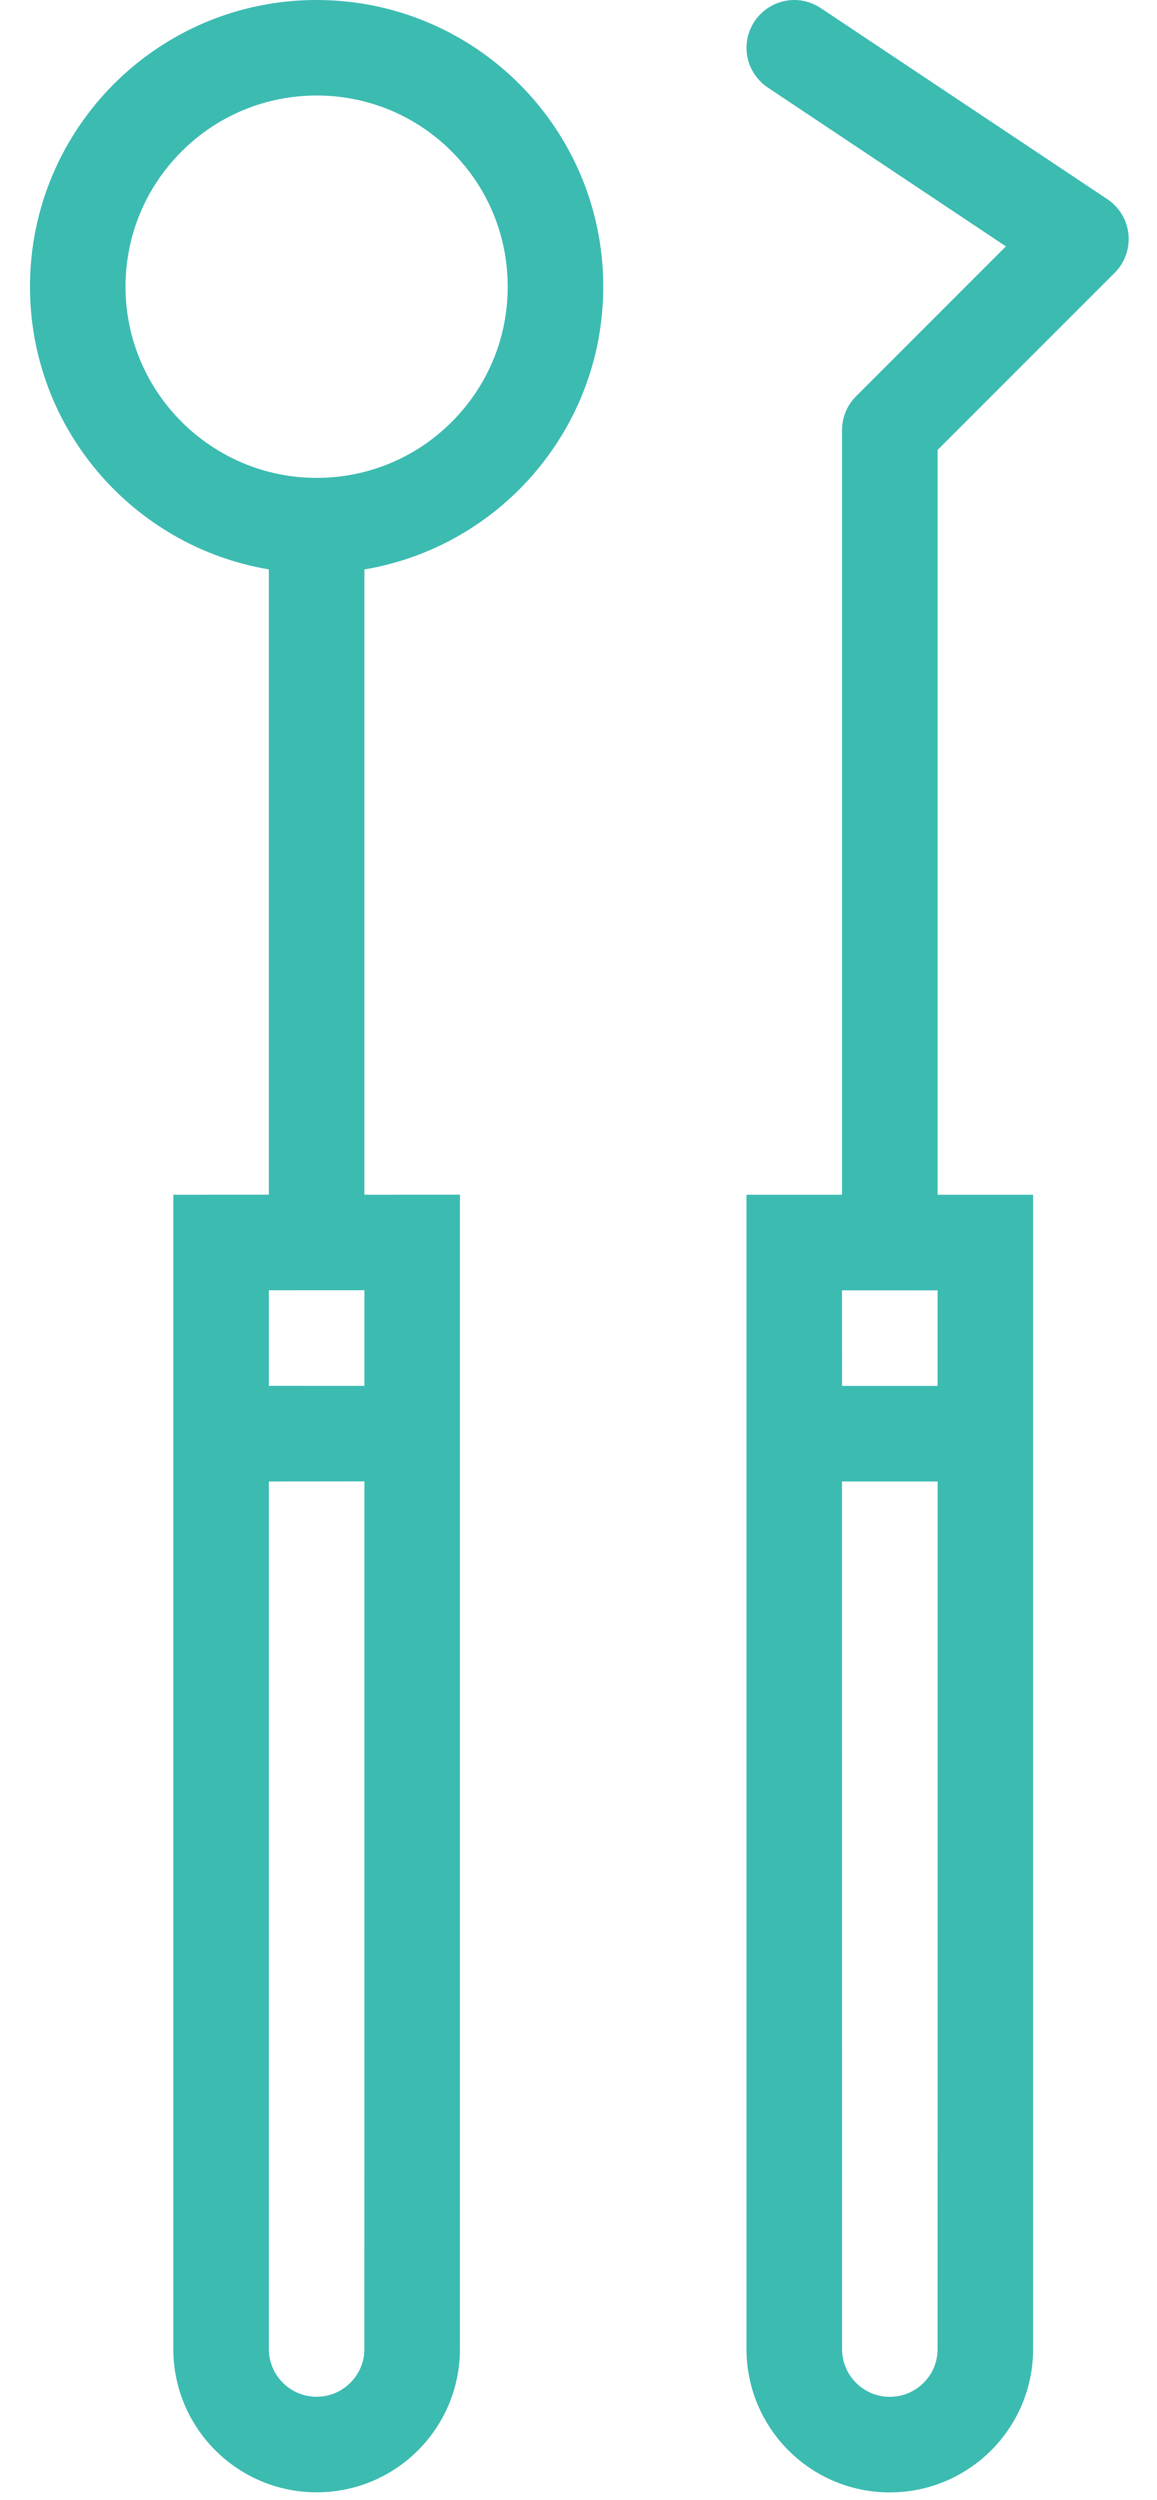
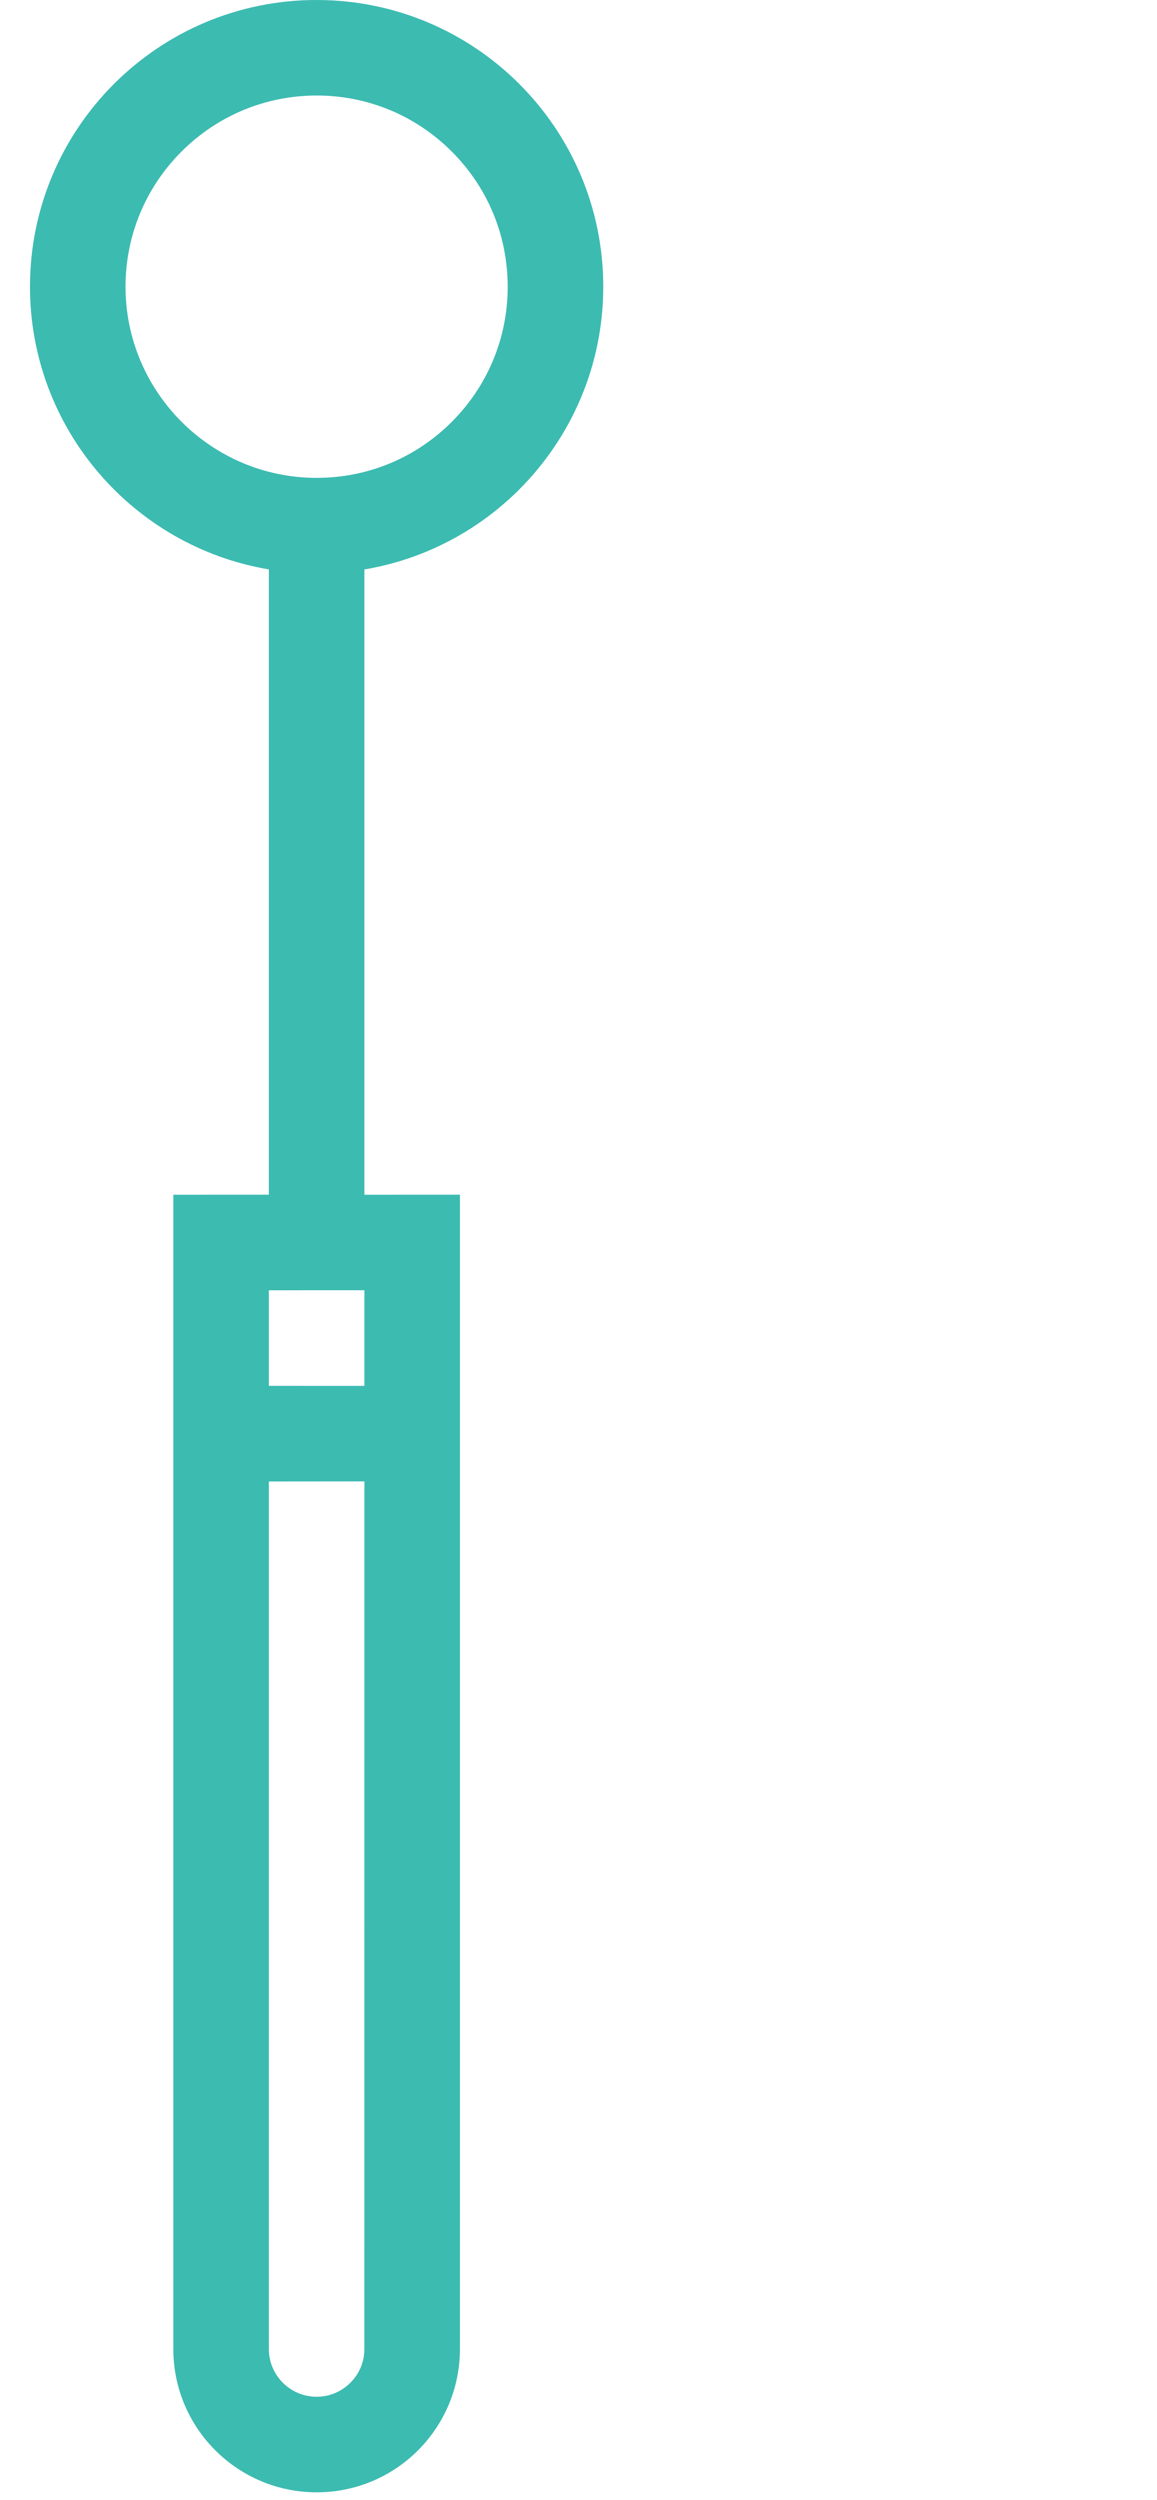
<svg xmlns="http://www.w3.org/2000/svg" width="25" height="54" viewBox="0 0 25 54" fill="none">
  <path d="M6.841 1.29634e-06C5.132 -0.001 3.582 0.693 2.462 1.813C1.341 2.934 0.648 4.482 0.648 6.193C0.648 9.261 2.88 11.807 5.809 12.299L5.809 25.805L3.745 25.806L3.745 50.737C3.745 52.447 5.131 53.834 6.842 53.834C7.696 53.835 8.472 53.488 9.032 52.928C9.592 52.367 9.938 51.593 9.938 50.738L9.938 25.805L7.874 25.806L7.874 12.3C9.17 12.082 10.331 11.462 11.22 10.572C12.341 9.452 13.035 7.902 13.035 6.194C13.035 2.772 10.262 3.6911e-07 6.841 1.29634e-06ZM7.873 50.738C7.874 51.109 7.684 51.355 7.571 51.467C7.458 51.58 7.213 51.77 6.841 51.77C6.272 51.77 5.809 51.307 5.809 50.738L5.809 32L7.874 31.998L7.873 50.738ZM7.874 29.935L5.809 29.934V27.87L7.874 27.869L7.874 29.935ZM10.97 6.193C10.97 7.296 10.541 8.332 9.761 9.113C8.982 9.892 7.945 10.322 6.841 10.322C4.565 10.321 2.713 8.469 2.712 6.193C2.713 5.09 3.143 4.053 3.922 3.274C4.703 2.493 5.739 2.065 6.841 2.063C7.944 2.063 8.982 2.493 9.761 3.273C10.541 4.053 10.97 5.089 10.97 6.193Z" fill="#3CBBB1" />
-   <path d="M23.928 4.303L17.735 0.175C17.571 0.065 17.374 0 17.163 0C16.593 0.002 16.131 0.463 16.13 1.033C16.131 1.391 16.314 1.707 16.591 1.892L21.735 5.322L18.497 8.56C18.31 8.747 18.194 9.006 18.194 9.291L18.194 25.807L16.13 25.806L16.13 50.739C16.13 52.45 17.517 53.837 19.226 53.836C20.081 53.836 20.855 53.489 21.416 52.929C21.977 52.368 22.323 51.594 22.323 50.738V25.807L20.259 25.806L20.259 9.719L24.085 5.893C24.273 5.706 24.388 5.447 24.388 5.162C24.388 4.803 24.205 4.488 23.928 4.303ZM20.259 50.739C20.259 51.112 20.07 51.356 19.956 51.47C19.844 51.582 19.599 51.771 19.227 51.771C18.855 51.771 18.61 51.582 18.497 51.469C18.385 51.356 18.195 51.112 18.195 50.739L18.194 32L20.26 32L20.259 50.739ZM20.259 29.935H18.195L18.194 27.871L20.259 27.872V29.935Z" fill="#3CBBB1" />
</svg>